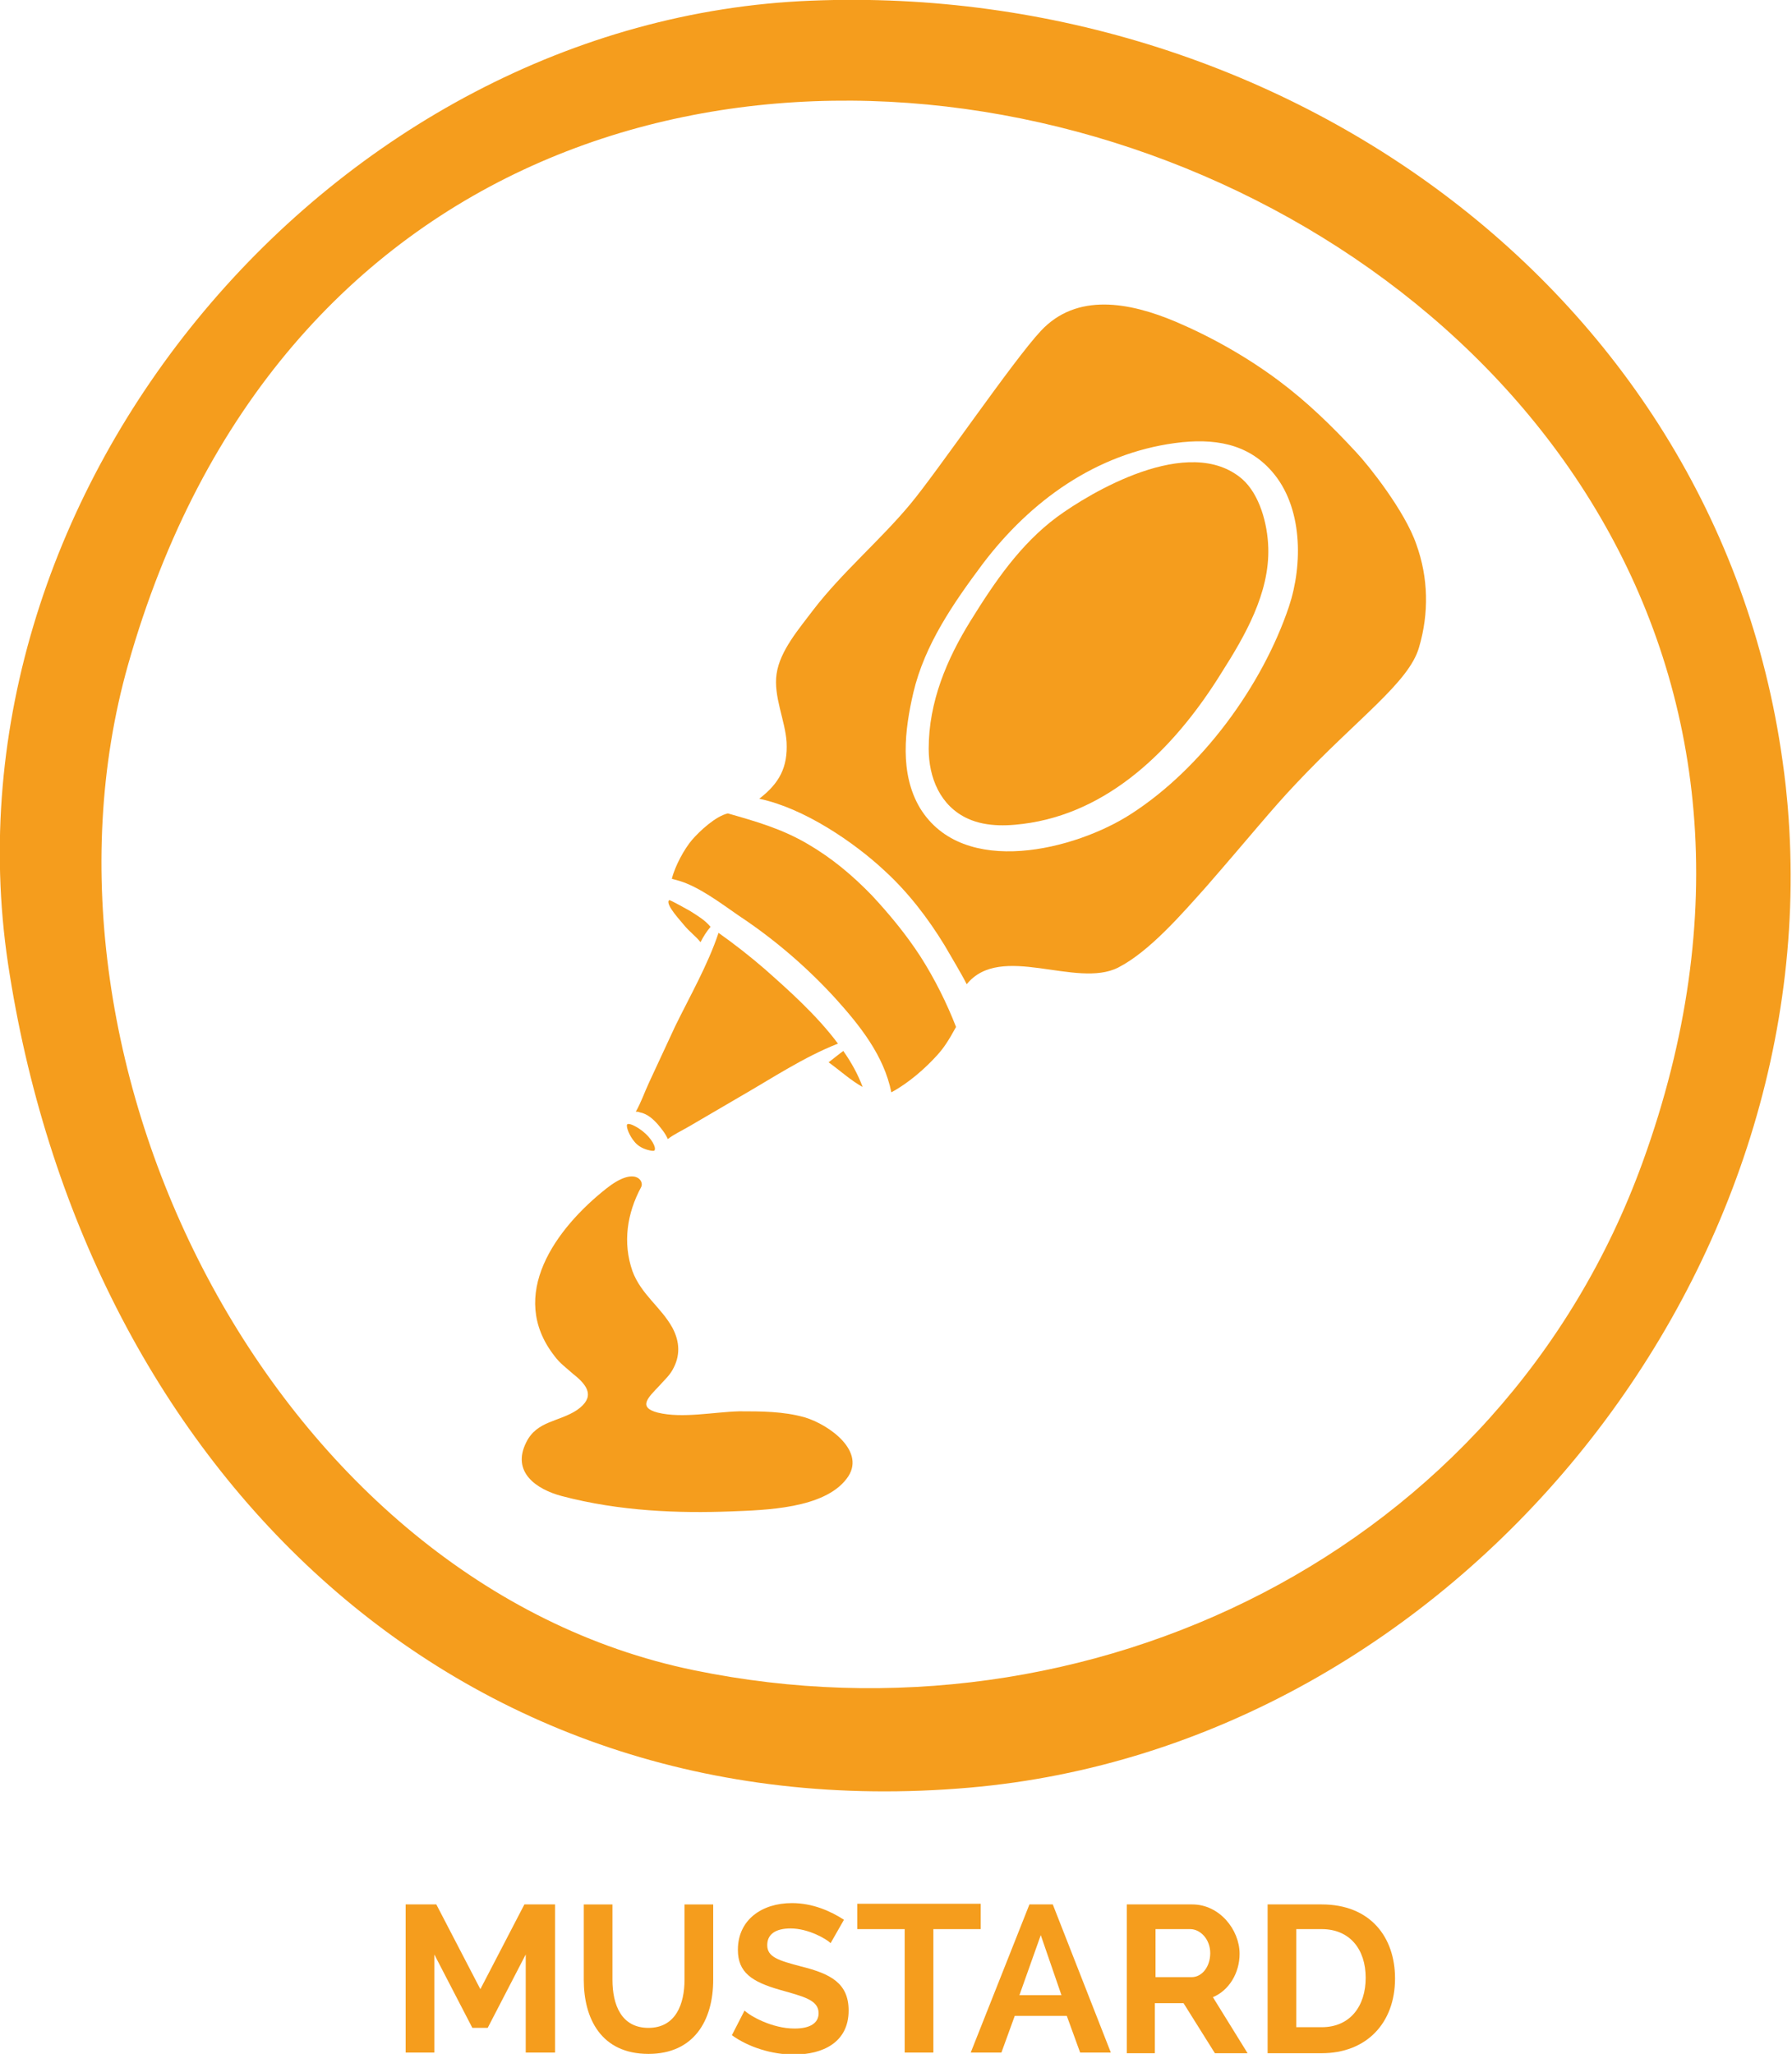
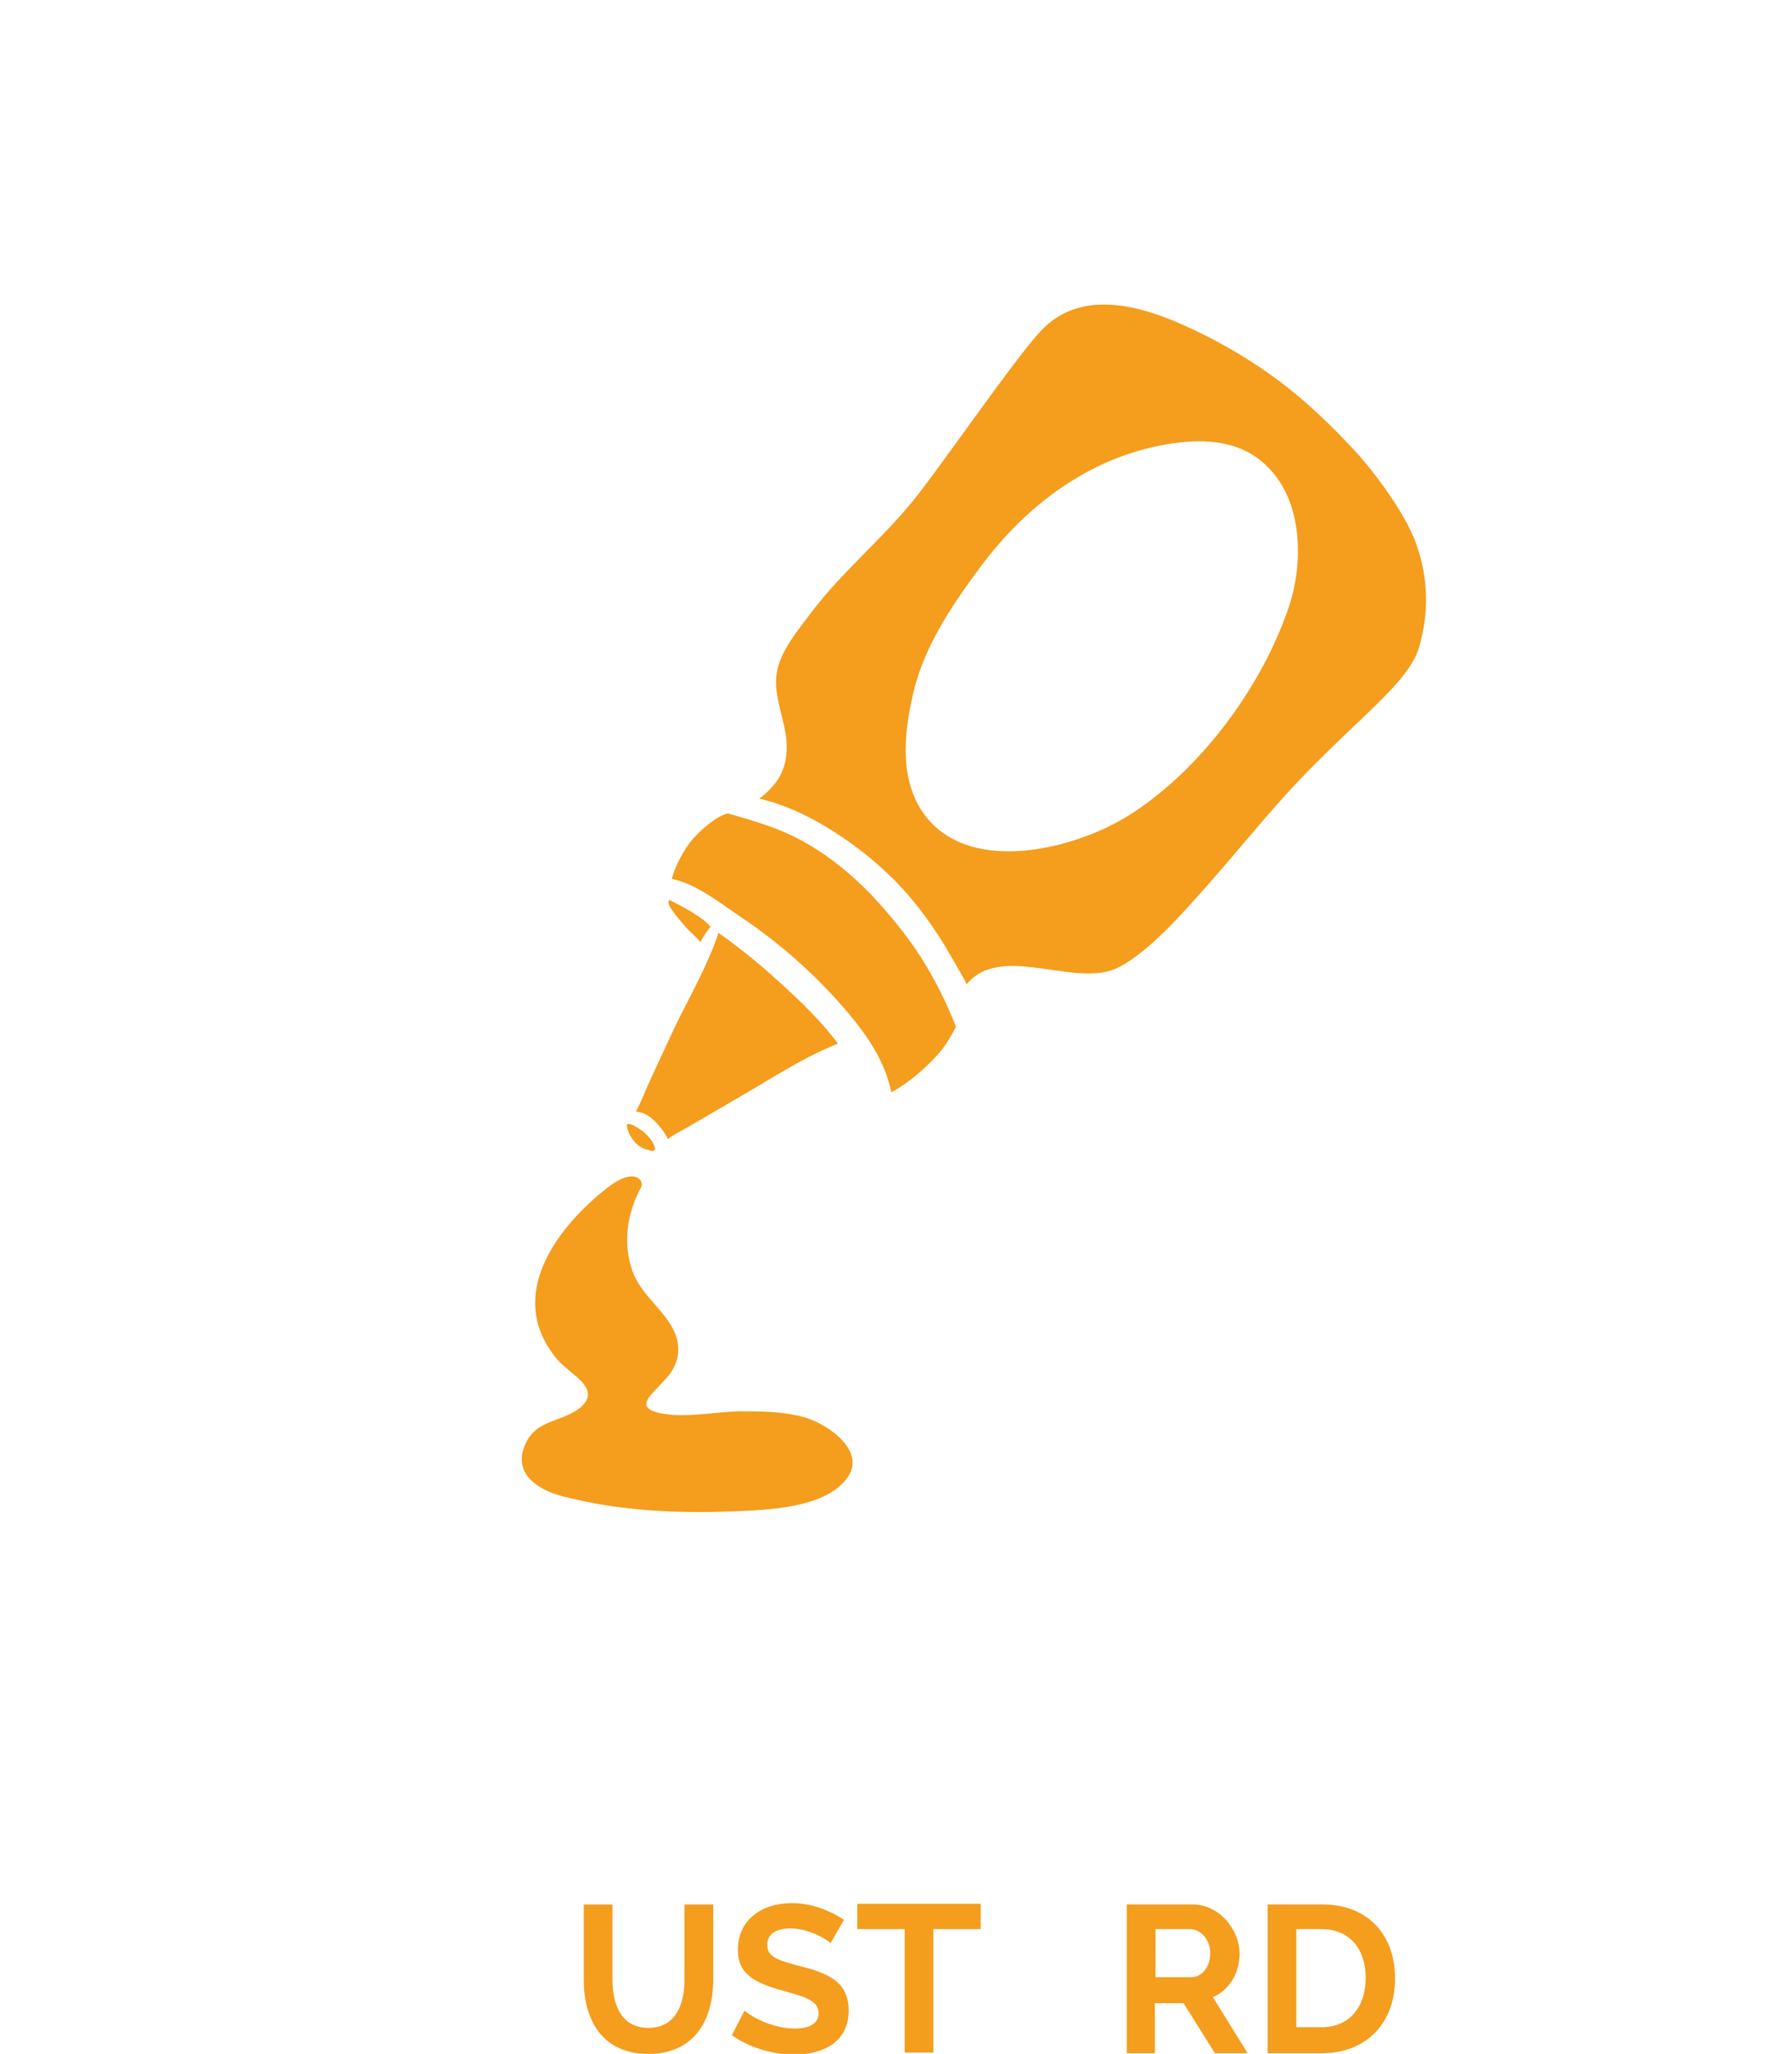
<svg xmlns="http://www.w3.org/2000/svg" version="1.1" id="Layer_1" x="0px" y="0px" viewBox="0 0 268.6 307.8" style="enable-background:new 0 0 268.6 307.8;" xml:space="preserve">
  <style type="text/css">
	.st0{fill:#F59D1D;}
</style>
  <g>
    <g>
-       <path class="st0" d="M78.8,307.6v-14.7l-5.7,11h-2.3l-5.7-11v14.7h-4.3v-22.2h4.6l6.6,12.7l6.6-12.7h4.6v22.2H78.8z" />
      <path class="st0" d="M102.6,296.7v-11.3h4.3v11.3c0,6.1-2.9,11.1-9.7,11.1c-7.1,0-9.7-5.3-9.7-11.1v-11.3h4.3v11.3    c0,3.7,1.3,7.2,5.4,7.2C101.3,303.9,102.6,300.3,102.6,296.7z" />
      <path class="st0" d="M124.5,291.2c-0.6-0.6-3.3-2.2-6-2.2c-2.3,0-3.5,0.9-3.5,2.5c0,1.8,1.7,2.3,5.1,3.2c4.4,1.1,7.1,2.5,7.1,6.6    c0,4.8-3.9,6.6-8.2,6.6c-3.3,0-6.8-1.1-9.3-2.9l1.9-3.7c0.8,0.8,4.1,2.7,7.5,2.7c2.3,0,3.6-0.8,3.6-2.3c0-2-2.3-2.5-5.8-3.5    c-4.2-1.2-6.3-2.6-6.3-6c0-4.5,3.6-7,8.1-7c3.1,0,5.8,1.2,7.8,2.5L124.5,291.2z" />
      <path class="st0" d="M147,289.1h-7.1v18.5h-4.3v-18.5h-7.1v-3.8H147V289.1z" />
-       <path class="st0" d="M145.5,307.6l8.8-22.2h3.5l8.7,22.2h-4.6l-2-5.5h-7.8l-2,5.5H145.5z M156,290l-3.2,9h6.3L156,290z" />
      <path class="st0" d="M168.9,307.6v-22.2h9.8c4.1,0,7.1,3.8,7.1,7.4c0,2.9-1.6,5.5-4,6.5l5.2,8.4h-4.9l-4.7-7.5h-4.3v7.5H168.9z     M173.2,296.3h5.4c1.6,0,2.8-1.6,2.8-3.6c0-2.1-1.5-3.6-3-3.6h-5.2V296.3z" />
      <path class="st0" d="M190,307.6v-22.2h8.1c7.3,0,11,4.9,11,11.1c0,6.7-4.3,11.2-11,11.2H190z M198.1,289.1h-3.8v14.7h3.8    c4.3,0,6.6-3.2,6.6-7.4C204.7,292.1,202.3,289.1,198.1,289.1z" />
    </g>
    <g>
-       <path class="st0" d="M267.8,119.2c-7.3-73.5-74.4-122-146.2-119.1C50,2.9-9.4,73.3,1.2,144.4c11.2,74.3,66,130.3,144.1,123.5    C217.9,261.6,274.9,191.2,267.8,119.2C265.1,91.9,270.5,146.7,267.8,119.2z M246.2,174.2c-21.2,58.4-83.1,88.3-142.2,76.1    C41.7,237.5,2.1,160,19.2,99.6C63.5-56.7,300.5,24.7,246.2,174.2C237.5,198.3,254.6,151.1,246.2,174.2z" />
-     </g>
+       </g>
    <g>
      <g>
        <g>
          <path class="st0" d="M114.6,145.2c-2.2-1.9-4.5-3.7-6.9-5.4c-1.6,4.8-4.3,9.5-6.5,14c-1.3,2.8-2.6,5.6-3.9,8.4      c-0.7,1.5-1.2,3-2,4.4c0.2,0,0.4,0,0.6,0.1c1.1,0.2,2,1,2.7,1.8c0.5,0.6,1.1,1.3,1.5,2.2c0.9-0.7,2-1.2,3.2-1.9      c2.6-1.5,5.1-3,7.7-4.5c4.7-2.7,9.5-5.9,14.6-7.9C122.4,152.1,118.1,148.3,114.6,145.2z" />
          <path class="st0" d="M130.7,134.2c-2.9-3-6-5.6-9.6-7.7c-3.9-2.3-7.8-3.4-12-4.6c-1.8,0.4-4.2,2.6-5.4,4c-1.1,1.3-2.5,3.8-3,5.8      c0.4,0.1,0.7,0.2,1.1,0.3c3,0.9,6.3,3.4,8.9,5.2c5.3,3.5,10.2,7.7,14.5,12.4c3.7,4.1,7.3,8.6,8.4,14.1c2.6-1.4,5.1-3.6,6.9-5.6      c1-1.1,1.7-2.2,2.8-4.2c-1.4-3.6-3.2-7.2-5.3-10.5C135.8,140,133.3,137,130.7,134.2z" />
-           <path class="st0" d="M124.2,159.2c1.8,1.3,3.3,2.7,5.1,3.7c-0.7-1.9-1.7-3.7-2.9-5.4C125.7,158,125,158.6,124.2,159.2z" />
          <path class="st0" d="M106.5,138.9c-0.8-1-2-1.7-3.1-2.4c-0.2-0.1-3-1.7-3.1-1.6c-0.7,0.6,2,3.4,2.2,3.7c0.8,1,1.8,1.7,2.5,2.6      C105.4,140.4,105.9,139.6,106.5,138.9z" />
          <path class="st0" d="M94,168.5c-0.2,0.4,0.4,1.8,1.1,2.6c0.4,0.5,1,0.9,1.6,1.1c0.2,0.1,1.3,0.4,1.4,0.2      c0.3-0.4-0.4-1.8-1.8-2.9C95.8,169.1,94.4,168.2,94,168.5z" />
          <path class="st0" d="M203.3,67.8c-3.6-3.9-7.4-7.6-11.7-10.8c-4.7-3.5-10-6.5-15.4-8.8c-6.9-2.9-14.8-4.4-20.2,1.4      c-4.2,4.5-15.5,21.1-19.6,26c-4.5,5.4-10.2,10.2-14.5,15.8c-2.1,2.8-5,6.1-5.5,9.6c-0.5,3.3,1.3,7,1.5,10.2      c0.2,3.8-1.1,6.2-4.1,8.5c6.7,1.4,14.2,6.5,18.8,10.8c3.5,3.2,6.5,7.1,9,11.2c0.8,1.4,2.5,4.2,3.3,5.8      c5.1-6.3,16.4,0.7,22.7-2.5c4.7-2.4,9.6-8.1,13.1-12c6.8-7.8,9.8-11.6,13.5-15.5c9.2-9.8,17-15.2,18.5-20.5      c1.5-5.1,1.4-10.4-0.4-15.4C210.6,76.6,205.1,69.7,203.3,67.8z M193.2,90.9c-4,11.9-13.1,24.3-23.7,31.1      c-8.2,5.3-25.1,9.7-31.6-0.9c-3.1-5.2-2.3-11.7-1-17.3c1.7-7.2,6-13.4,10.4-19.3c7.2-9.5,17-16.5,28.8-18.1      c5.9-0.8,10.9,0.1,14.5,4.2C195.3,75.9,195.3,84.6,193.2,90.9z" />
-           <path class="st0" d="M158.4,77.5c-5.5,4.1-9.3,9.7-12.9,15.5c-3.6,5.8-6.3,12.2-6.3,19.2c0,4.3,1.7,8.6,5.9,10.5      c2.9,1.3,6.3,1.1,9.4,0.6c12.7-2.1,22.1-12,28.6-22.5c3.5-5.5,7.2-11.9,7-18.7c-0.1-3.6-1.3-8-3.9-10.3      C178.2,64.9,163.3,73.9,158.4,77.5z" />
        </g>
        <path class="st0" d="M120.6,212.4c-3.2-0.9-6.5-0.9-9.8-0.9c-3.8,0.1-8.5,1.1-12.2,0.2c-3.1-0.8-1.4-2.3,0.2-4     c0.7-0.8,1.5-1.5,2-2.4c1.2-2.1,1.1-4.2,0-6.3c-1.7-3.1-4.7-5-6-8.5c-1.5-4.3-0.8-8.7,1.3-12.6c0.5-0.9-0.9-3.2-5.2,0.2     c-7.6,6-14.9,16-7.8,25.1c0.8,1.1,1.8,1.8,2.8,2.7c2.3,1.8,3.3,3.5,0.6,5.4c-2.7,1.8-6,1.6-7.6,4.8c-2.3,4.5,1.5,7.1,5.3,8.1     c8.7,2.3,17.6,2.6,25.4,2.3c5.1-0.2,13.9-0.4,17.3-4.9C130,217.6,124.3,213.5,120.6,212.4z" />
      </g>
    </g>
  </g>
</svg>